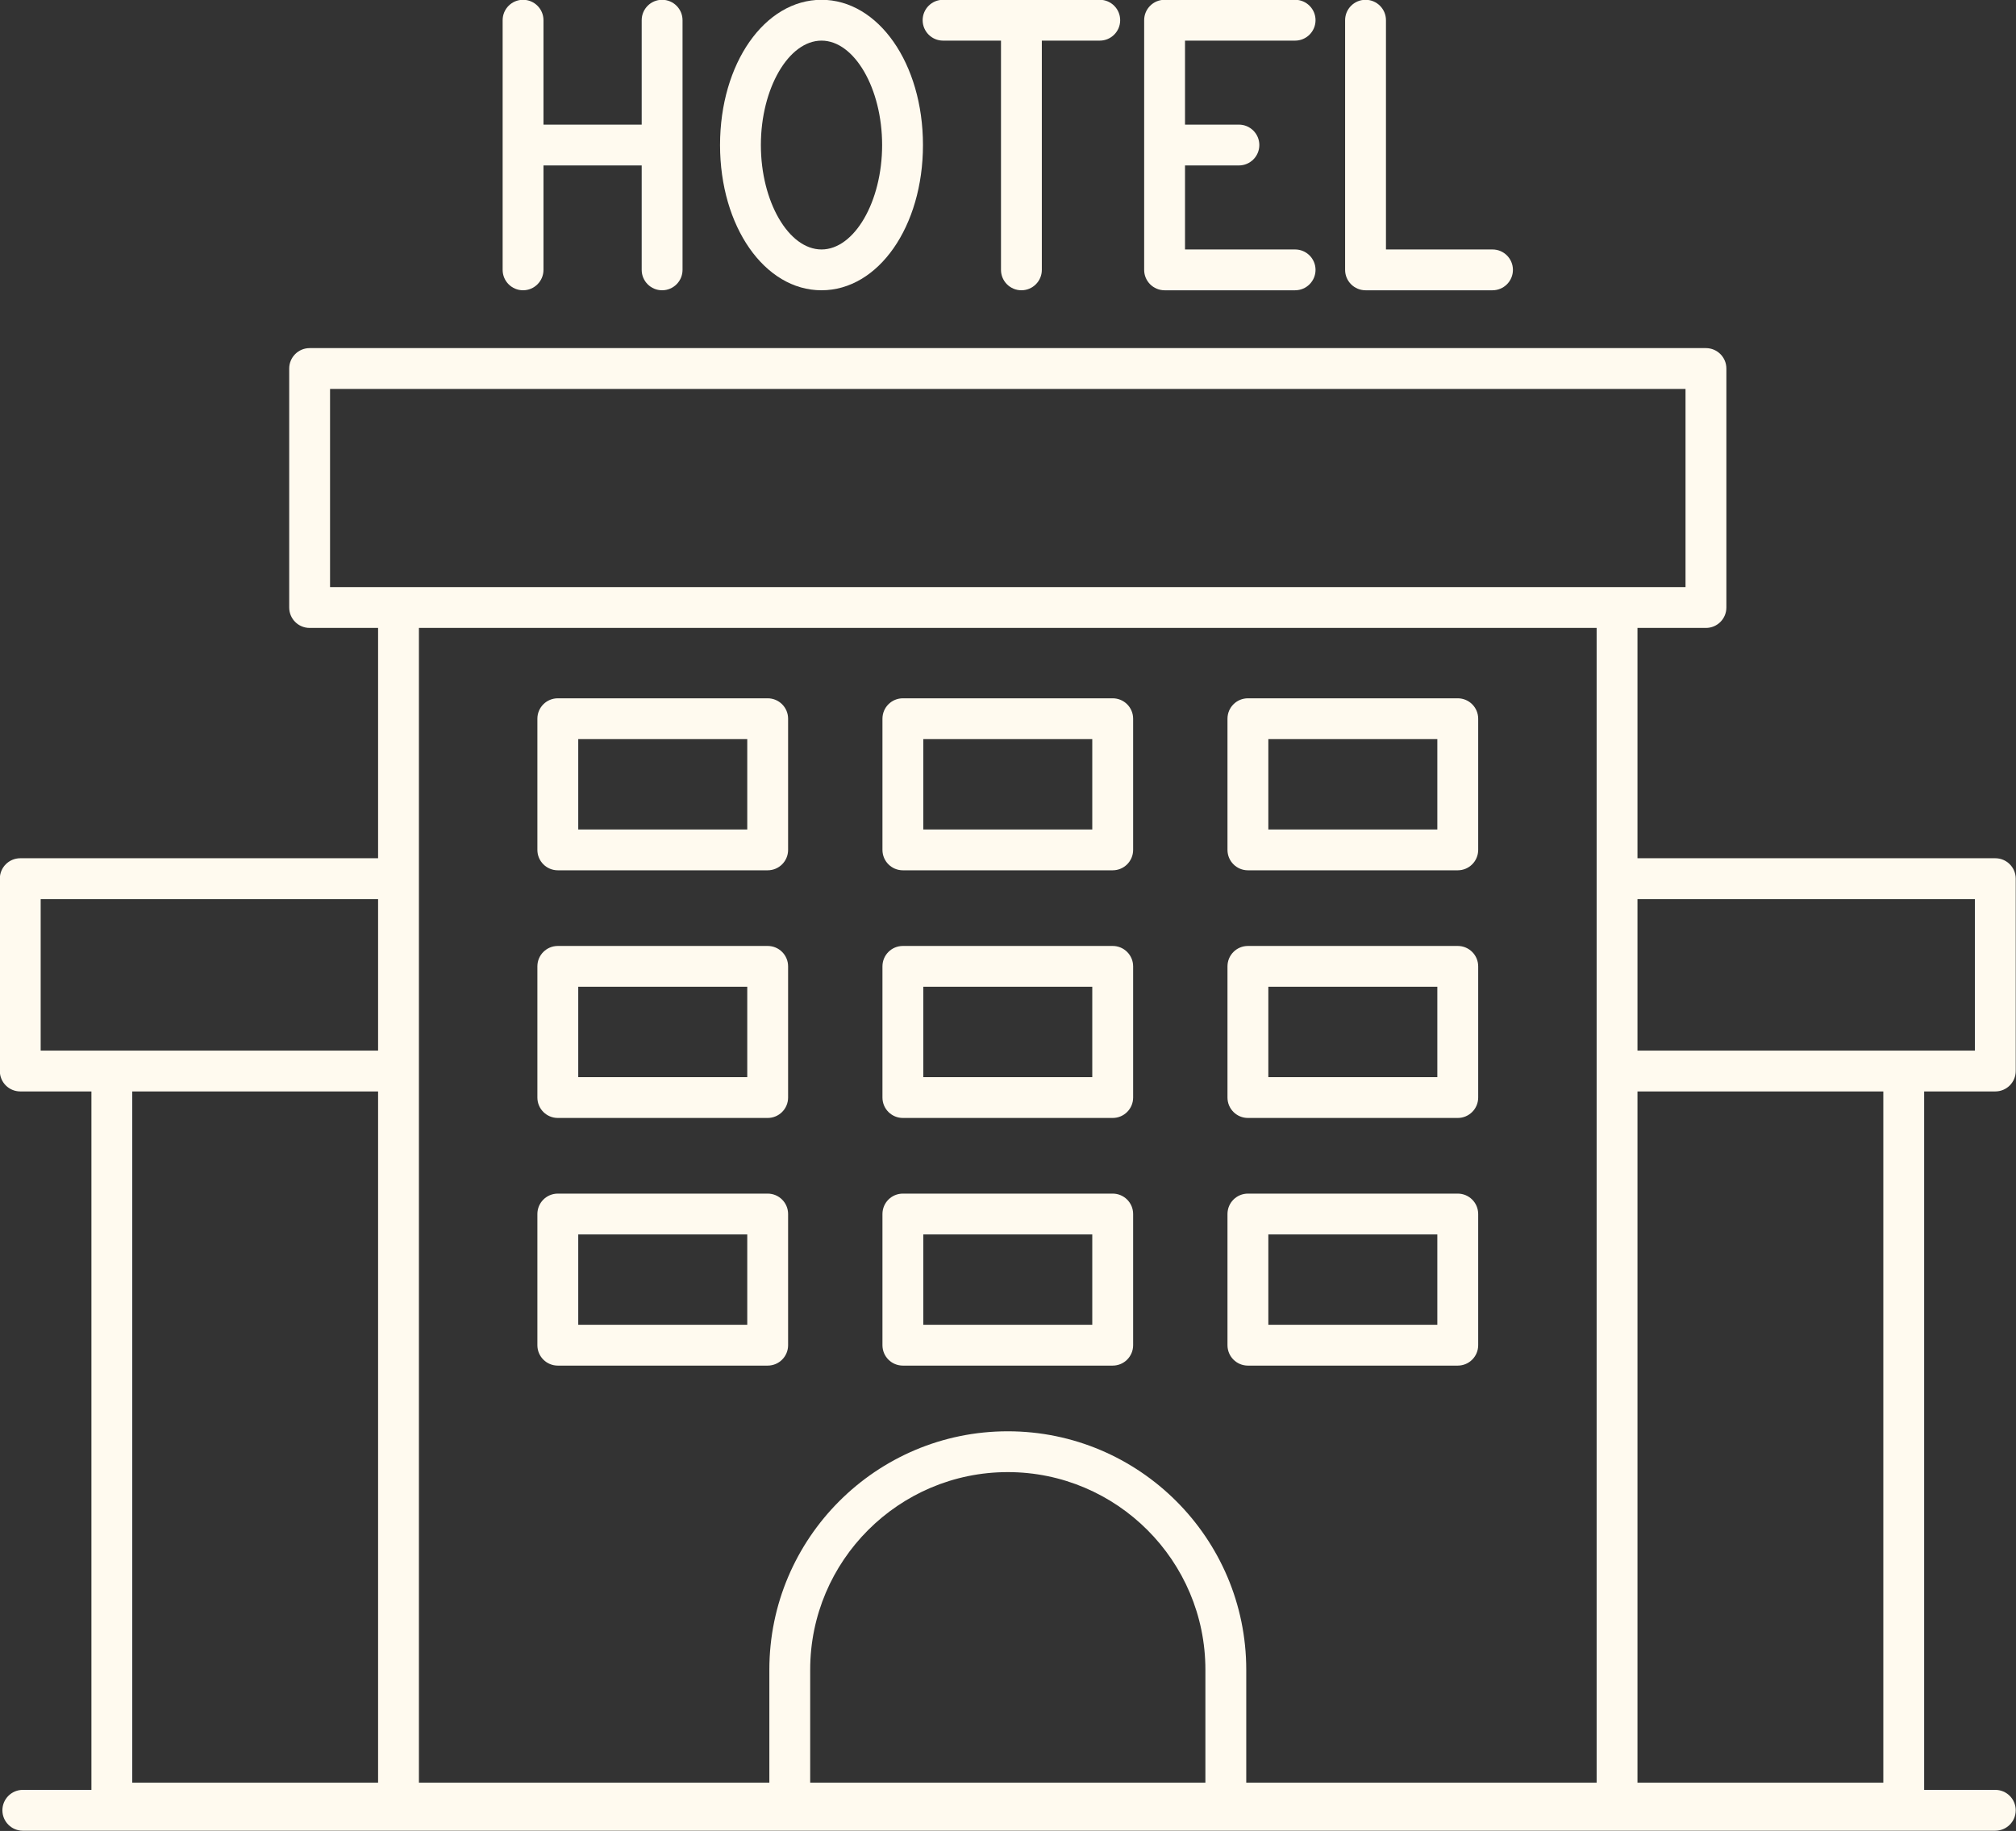
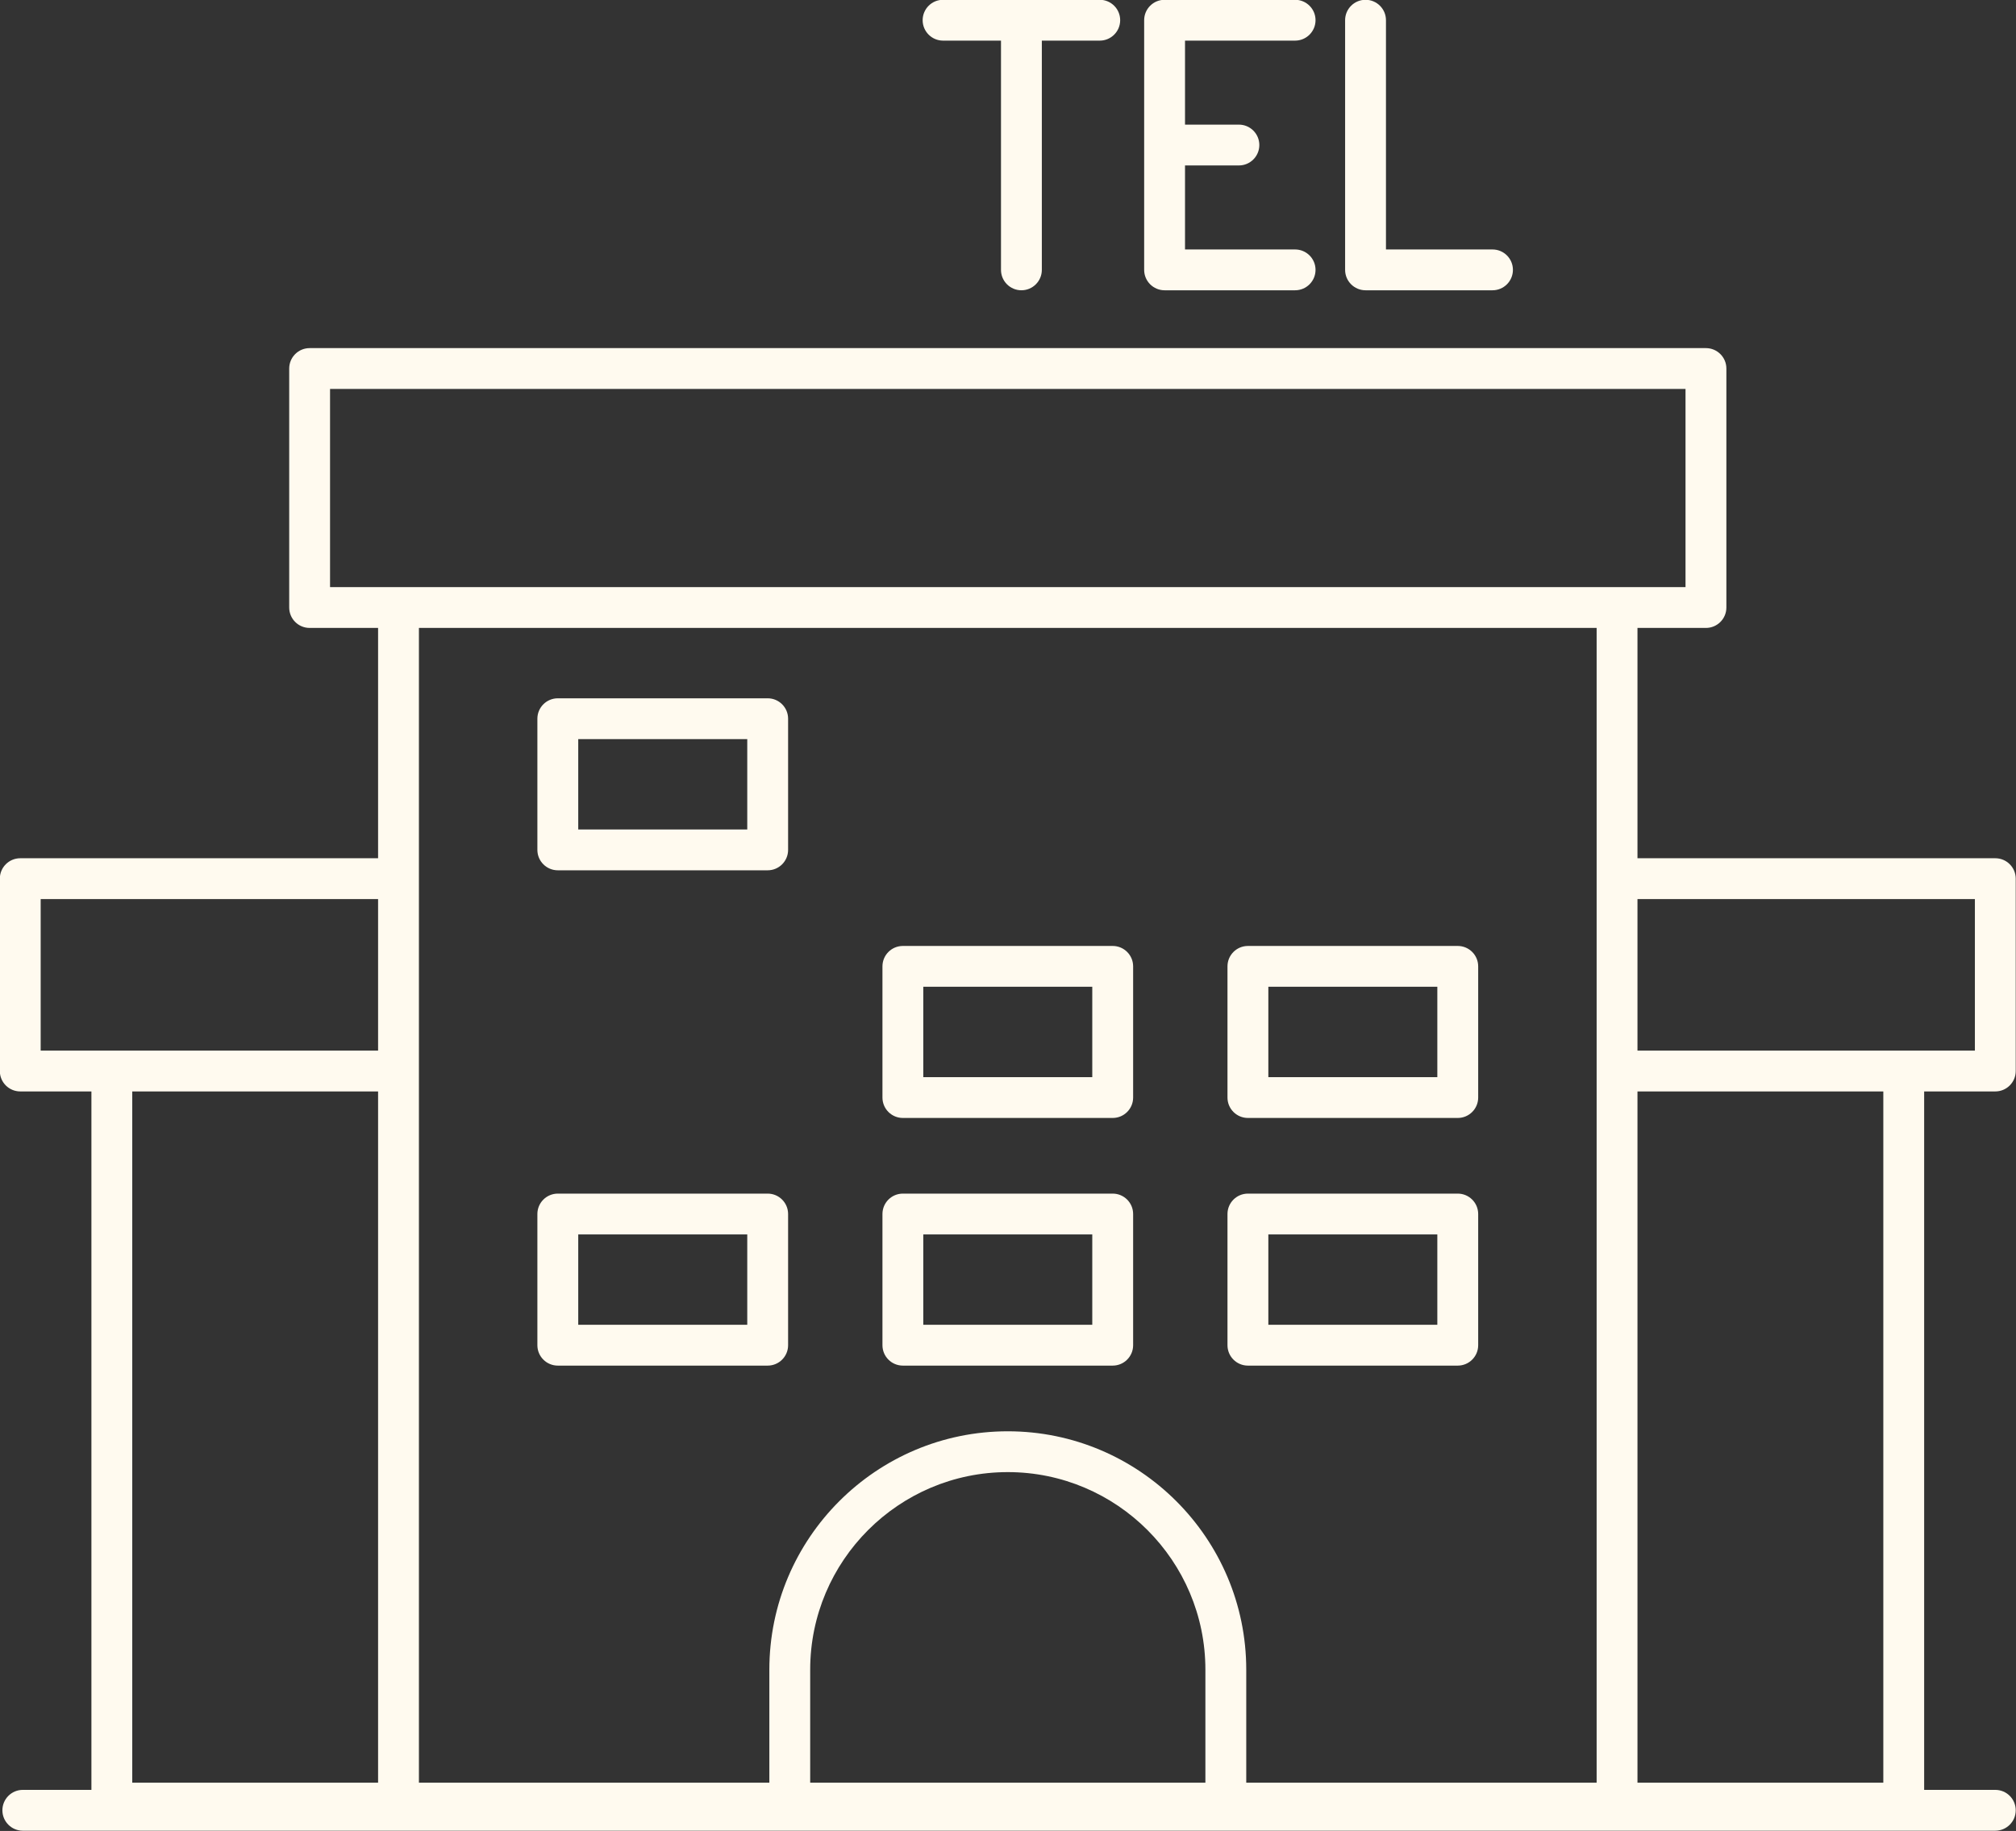
<svg xmlns="http://www.w3.org/2000/svg" fill="#000000" height="422.3" preserveAspectRatio="xMidYMid meet" version="1" viewBox="23.6 44.9 464.9 422.3" width="464.9" zoomAndPan="magnify">
  <rect x="23.6" y="44.9" width="464.9" height="422.3" fill="#333333" stroke="none" />
  <g fill="#fffaef" id="change1_1">
-     <path d="M 457.902 456.074 L 401.211 456.074 L 401.211 296.637 L 457.902 296.637 Z M 110.789 296.637 L 110.789 456.074 L 54.098 456.074 L 54.098 296.637 Z M 32.98 252.266 L 110.789 252.266 L 110.789 287.223 L 32.98 287.223 Z M 391.793 189.73 L 391.793 456.074 L 310.992 456.074 L 310.992 430.012 C 310.992 399.691 286.32 375.023 256 375.023 C 225.68 375.023 201.016 399.691 201.016 430.012 L 201.016 456.074 L 120.207 456.074 L 120.207 189.73 Z M 99.711 134.605 L 412.289 134.605 L 412.289 180.316 L 99.711 180.316 Z M 301.57 456.074 L 210.434 456.074 L 210.434 430.012 C 210.434 404.883 230.875 384.438 256 384.438 C 281.133 384.438 301.57 404.883 301.57 430.012 Z M 479.02 252.266 L 479.02 287.223 L 401.211 287.223 L 401.211 252.266 Z M 483.727 296.637 C 486.328 296.637 488.438 294.531 488.438 291.93 L 488.438 247.559 C 488.438 244.961 486.328 242.852 483.727 242.852 L 401.211 242.852 L 401.211 189.73 L 417 189.73 C 419.598 189.73 421.711 187.625 421.711 185.023 L 421.711 129.898 C 421.711 127.301 419.598 125.191 417 125.191 L 95 125.191 C 92.402 125.191 90.293 127.301 90.293 129.898 L 90.293 185.023 C 90.293 187.625 92.402 189.73 95 189.73 L 110.789 189.73 L 110.789 242.852 L 28.273 242.852 C 25.672 242.852 23.562 244.961 23.562 247.559 L 23.562 291.93 C 23.562 294.531 25.672 296.637 28.273 296.637 L 44.68 296.637 L 44.68 457.73 L 28.859 457.73 C 26.262 457.73 24.152 459.84 24.152 462.441 C 24.152 465.039 26.262 467.148 28.859 467.148 L 483.727 467.148 C 486.328 467.148 488.438 465.039 488.438 462.441 C 488.438 459.84 486.328 457.73 483.727 457.73 L 467.32 457.73 L 467.32 296.637 L 483.727 296.637" fill="inherit" />
-     <path d="M 144.219 111.852 C 146.816 111.852 148.93 109.742 148.93 107.145 L 148.93 83.059 L 171.578 83.059 L 171.578 107.145 C 171.578 109.742 173.688 111.852 176.285 111.852 C 178.887 111.852 180.996 109.742 180.996 107.145 L 180.996 49.559 C 180.996 46.961 178.887 44.852 176.285 44.852 C 173.688 44.852 171.578 46.961 171.578 49.559 L 171.578 73.645 L 148.93 73.645 L 148.93 49.559 C 148.93 46.961 146.816 44.852 144.219 44.852 C 141.621 44.852 139.512 46.961 139.512 49.559 L 139.512 107.145 C 139.512 109.742 141.621 111.852 144.219 111.852" fill="inherit" />
-     <path d="M 213.043 54.27 C 220.621 54.27 227.023 65.297 227.023 78.352 C 227.023 91.406 220.621 102.438 213.043 102.438 C 205.465 102.438 199.062 91.406 199.062 78.352 C 199.062 65.297 205.465 54.27 213.043 54.27 Z M 213.043 111.852 C 226.164 111.852 236.441 97.137 236.441 78.352 C 236.441 59.566 226.164 44.852 213.043 44.852 C 199.922 44.852 189.645 59.566 189.645 78.352 C 189.645 97.137 199.922 111.852 213.043 111.852" fill="inherit" />
+     <path d="M 457.902 456.074 L 401.211 456.074 L 401.211 296.637 L 457.902 296.637 Z M 110.789 296.637 L 110.789 456.074 L 54.098 456.074 L 54.098 296.637 Z M 32.98 252.266 L 110.789 252.266 L 110.789 287.223 L 32.98 287.223 Z M 391.793 189.73 L 391.793 456.074 L 310.992 456.074 L 310.992 430.012 C 310.992 399.691 286.32 375.023 256 375.023 C 225.68 375.023 201.016 399.691 201.016 430.012 L 201.016 456.074 L 120.207 456.074 L 120.207 189.73 Z M 99.711 134.605 L 412.289 134.605 L 412.289 180.316 L 99.711 180.316 Z M 301.57 456.074 L 210.434 456.074 L 210.434 430.012 C 210.434 404.883 230.875 384.438 256 384.438 C 281.133 384.438 301.57 404.883 301.57 430.012 Z M 479.02 252.266 L 479.02 287.223 L 401.211 287.223 L 401.211 252.266 M 483.727 296.637 C 486.328 296.637 488.438 294.531 488.438 291.93 L 488.438 247.559 C 488.438 244.961 486.328 242.852 483.727 242.852 L 401.211 242.852 L 401.211 189.73 L 417 189.73 C 419.598 189.73 421.711 187.625 421.711 185.023 L 421.711 129.898 C 421.711 127.301 419.598 125.191 417 125.191 L 95 125.191 C 92.402 125.191 90.293 127.301 90.293 129.898 L 90.293 185.023 C 90.293 187.625 92.402 189.73 95 189.73 L 110.789 189.73 L 110.789 242.852 L 28.273 242.852 C 25.672 242.852 23.562 244.961 23.562 247.559 L 23.562 291.93 C 23.562 294.531 25.672 296.637 28.273 296.637 L 44.68 296.637 L 44.68 457.73 L 28.859 457.73 C 26.262 457.73 24.152 459.84 24.152 462.441 C 24.152 465.039 26.262 467.148 28.859 467.148 L 483.727 467.148 C 486.328 467.148 488.438 465.039 488.438 462.441 C 488.438 459.84 486.328 457.73 483.727 457.73 L 467.32 457.73 L 467.32 296.637 L 483.727 296.637" fill="inherit" />
    <path d="M 241.074 54.27 L 254.434 54.27 L 254.434 107.145 C 254.434 109.742 256.543 111.852 259.145 111.852 C 261.742 111.852 263.852 109.742 263.852 107.145 L 263.852 54.27 L 277.211 54.27 C 279.809 54.27 281.918 52.16 281.918 49.559 C 281.918 46.961 279.809 44.852 277.211 44.852 L 241.074 44.852 C 238.477 44.852 236.367 46.961 236.367 49.559 C 236.367 52.16 238.477 54.27 241.074 54.27" fill="inherit" />
    <path d="M 292.16 111.852 L 322.258 111.852 C 324.855 111.852 326.969 109.742 326.969 107.145 C 326.969 104.543 324.855 102.438 322.258 102.438 L 296.871 102.438 L 296.871 83.059 L 309.297 83.059 C 311.895 83.059 314.008 80.953 314.008 78.352 C 314.008 75.75 311.895 73.645 309.297 73.645 L 296.871 73.645 L 296.871 54.27 L 322.258 54.27 C 324.855 54.27 326.969 52.16 326.969 49.559 C 326.969 46.961 324.855 44.852 322.258 44.852 L 292.16 44.852 C 289.562 44.852 287.449 46.961 287.449 49.559 L 287.449 107.145 C 287.449 109.742 289.562 111.852 292.16 111.852" fill="inherit" />
    <path d="M 338.5 111.852 L 367.781 111.852 C 370.379 111.852 372.488 109.742 372.488 107.145 C 372.488 104.543 370.379 102.438 367.781 102.438 L 343.211 102.438 L 343.211 49.559 C 343.211 46.961 341.098 44.852 338.5 44.852 C 335.902 44.852 333.789 46.961 333.789 49.559 L 333.789 107.145 C 333.789 109.742 335.902 111.852 338.5 111.852" fill="inherit" />
    <path d="M 156.945 215.375 L 195.922 215.375 L 195.922 236.219 L 156.945 236.219 Z M 152.234 245.633 L 200.629 245.633 C 203.23 245.633 205.34 243.527 205.34 240.926 L 205.34 210.668 C 205.34 208.066 203.23 205.961 200.629 205.961 L 152.234 205.961 C 149.637 205.961 147.523 208.066 147.523 210.668 L 147.523 240.926 C 147.523 243.527 149.637 245.633 152.234 245.633" fill="inherit" />
-     <path d="M 236.516 215.375 L 275.484 215.375 L 275.484 236.219 L 236.516 236.219 Z M 231.805 245.633 L 280.195 245.633 C 282.793 245.633 284.906 243.527 284.906 240.926 L 284.906 210.668 C 284.906 208.066 282.793 205.961 280.195 205.961 L 231.805 205.961 C 229.207 205.961 227.098 208.066 227.098 210.668 L 227.098 240.926 C 227.098 243.527 229.207 245.633 231.805 245.633" fill="inherit" />
-     <path d="M 316.086 215.375 L 355.055 215.375 L 355.055 236.219 L 316.086 236.219 Z M 311.375 245.633 L 359.766 245.633 C 362.363 245.633 364.477 243.527 364.477 240.926 L 364.477 210.668 C 364.477 208.066 362.363 205.961 359.766 205.961 L 311.375 205.961 C 308.777 205.961 306.664 208.066 306.664 210.668 L 306.664 240.926 C 306.664 243.527 308.777 245.633 311.375 245.633" fill="inherit" />
-     <path d="M 156.945 272.496 L 195.922 272.496 L 195.922 293.34 L 156.945 293.34 Z M 152.234 302.754 L 200.629 302.754 C 203.23 302.754 205.34 300.648 205.34 298.047 L 205.34 267.789 C 205.34 265.188 203.23 263.082 200.629 263.082 L 152.234 263.082 C 149.637 263.082 147.523 265.188 147.523 267.789 L 147.523 298.047 C 147.523 300.648 149.637 302.754 152.234 302.754" fill="inherit" />
    <path d="M 236.516 272.496 L 275.484 272.496 L 275.484 293.34 L 236.516 293.34 Z M 231.805 302.754 L 280.195 302.754 C 282.793 302.754 284.906 300.648 284.906 298.047 L 284.906 267.789 C 284.906 265.188 282.793 263.082 280.195 263.082 L 231.805 263.082 C 229.207 263.082 227.098 265.188 227.098 267.789 L 227.098 298.047 C 227.098 300.648 229.207 302.754 231.805 302.754" fill="inherit" />
    <path d="M 316.086 272.496 L 355.055 272.496 L 355.055 293.34 L 316.086 293.34 Z M 311.375 302.754 L 359.766 302.754 C 362.363 302.754 364.477 300.648 364.477 298.047 L 364.477 267.789 C 364.477 265.188 362.363 263.082 359.766 263.082 L 311.375 263.082 C 308.777 263.082 306.664 265.188 306.664 267.789 L 306.664 298.047 C 306.664 300.648 308.777 302.754 311.375 302.754" fill="inherit" />
    <path d="M 156.945 329.617 L 195.922 329.617 L 195.922 350.461 L 156.945 350.461 Z M 152.234 359.875 L 200.629 359.875 C 203.23 359.875 205.34 357.77 205.34 355.168 L 205.34 324.91 C 205.34 322.309 203.23 320.203 200.629 320.203 L 152.234 320.203 C 149.637 320.203 147.523 322.309 147.523 324.91 L 147.523 355.168 C 147.523 357.77 149.637 359.875 152.234 359.875" fill="inherit" />
    <path d="M 236.516 329.617 L 275.484 329.617 L 275.484 350.461 L 236.516 350.461 Z M 231.805 359.875 L 280.195 359.875 C 282.793 359.875 284.906 357.77 284.906 355.168 L 284.906 324.91 C 284.906 322.309 282.793 320.203 280.195 320.203 L 231.805 320.203 C 229.207 320.203 227.098 322.309 227.098 324.91 L 227.098 355.168 C 227.098 357.77 229.207 359.875 231.805 359.875" fill="inherit" />
    <path d="M 316.086 329.617 L 355.055 329.617 L 355.055 350.461 L 316.086 350.461 Z M 311.375 359.875 L 359.766 359.875 C 362.363 359.875 364.477 357.77 364.477 355.168 L 364.477 324.91 C 364.477 322.309 362.363 320.203 359.766 320.203 L 311.375 320.203 C 308.777 320.203 306.664 322.309 306.664 324.91 L 306.664 355.168 C 306.664 357.77 308.777 359.875 311.375 359.875" fill="inherit" />
  </g>
</svg>